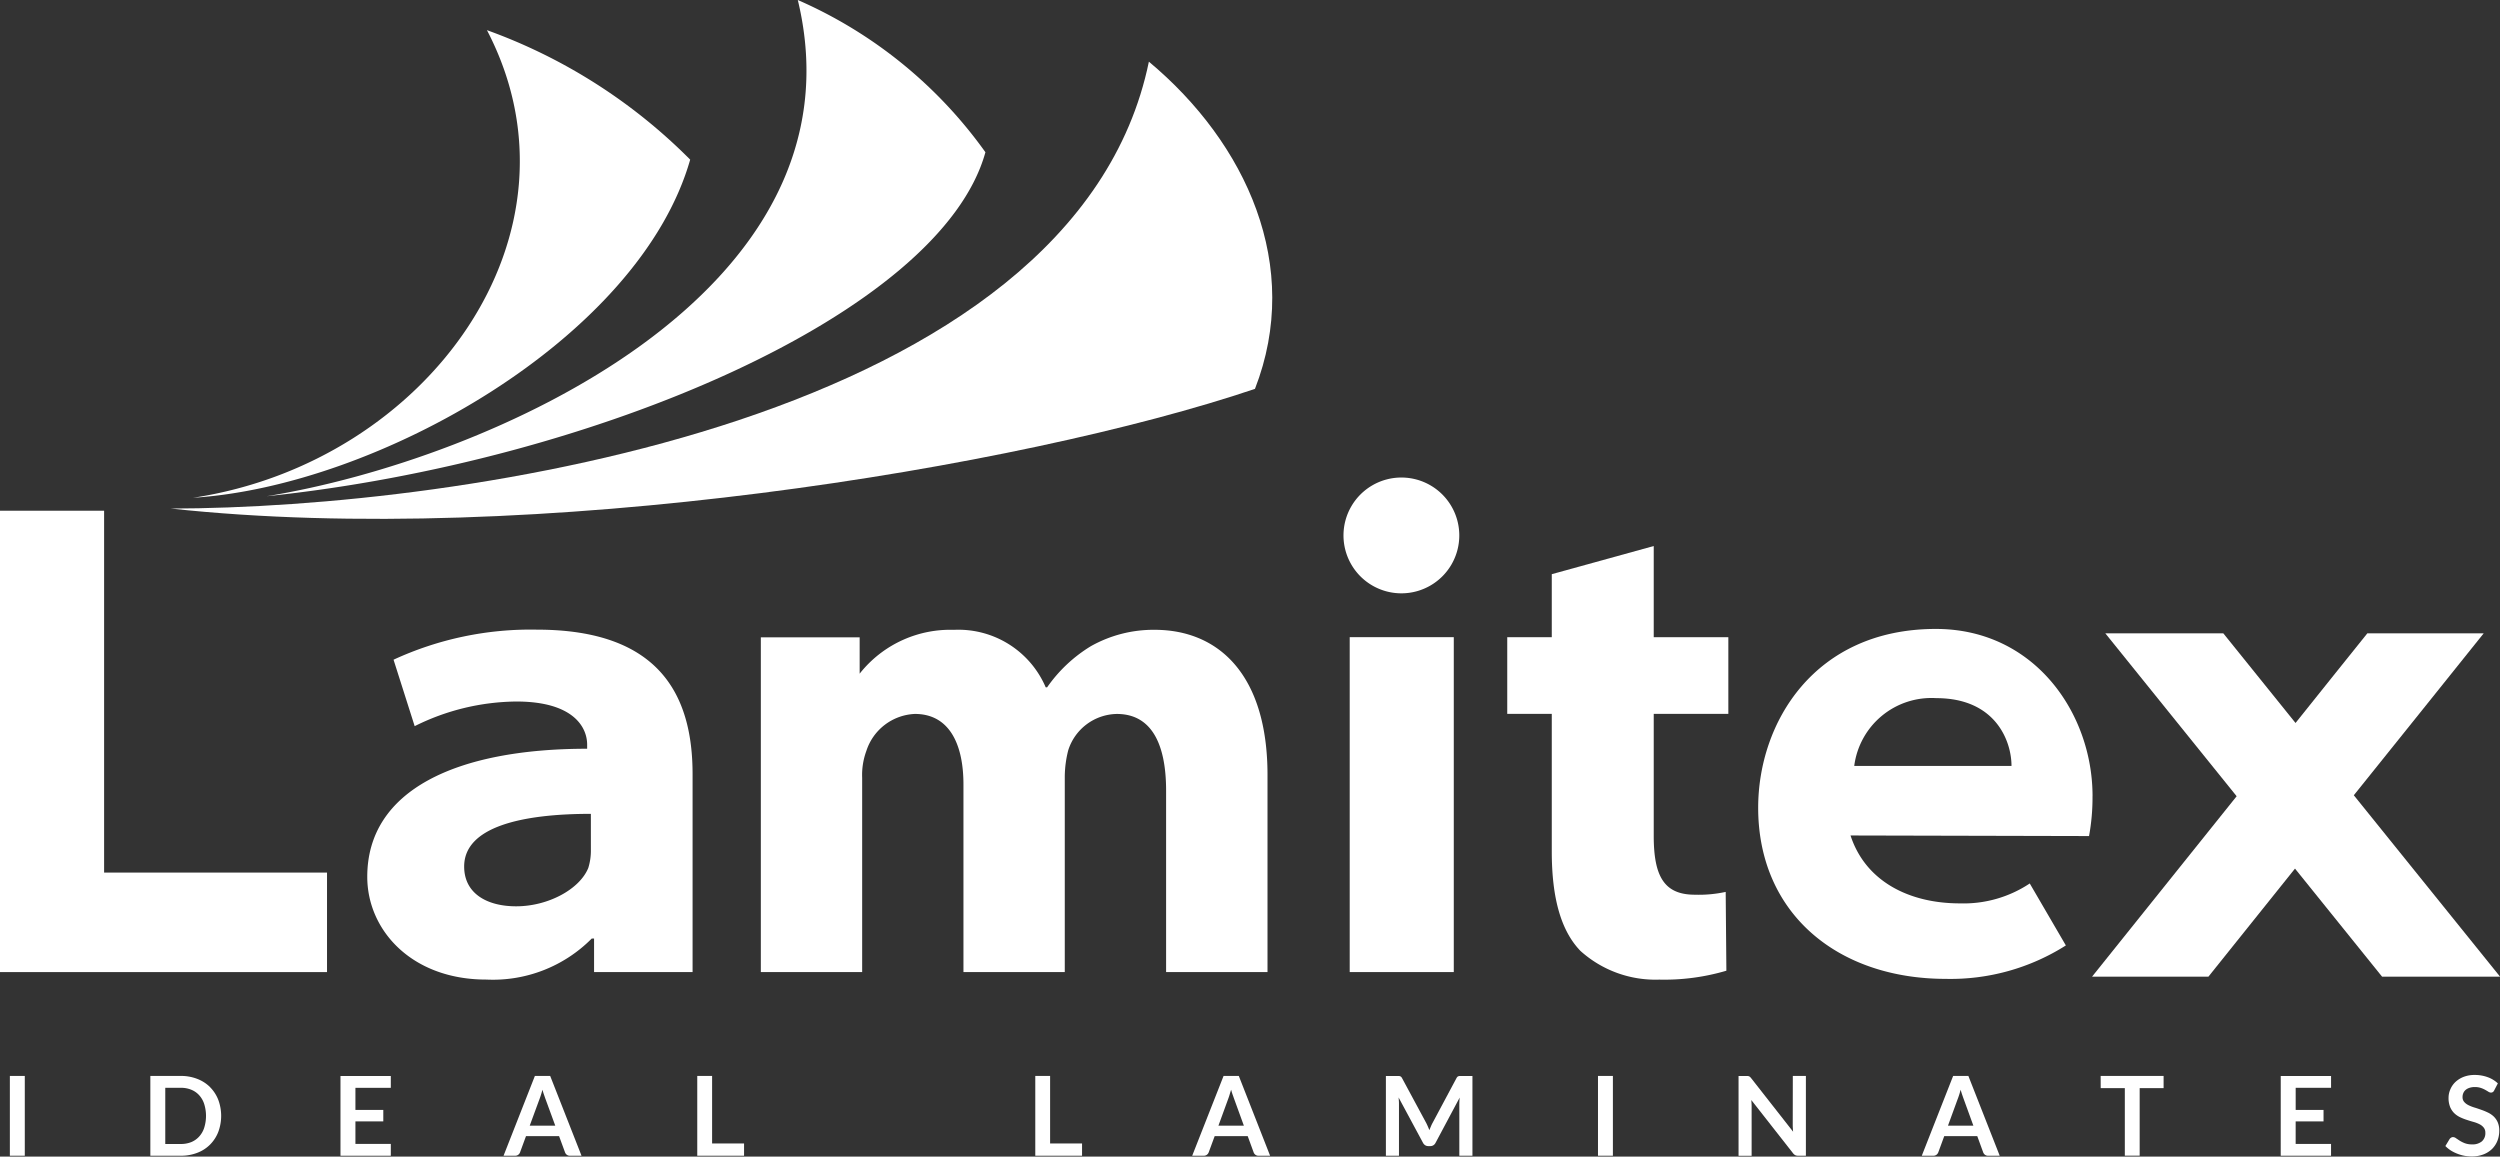
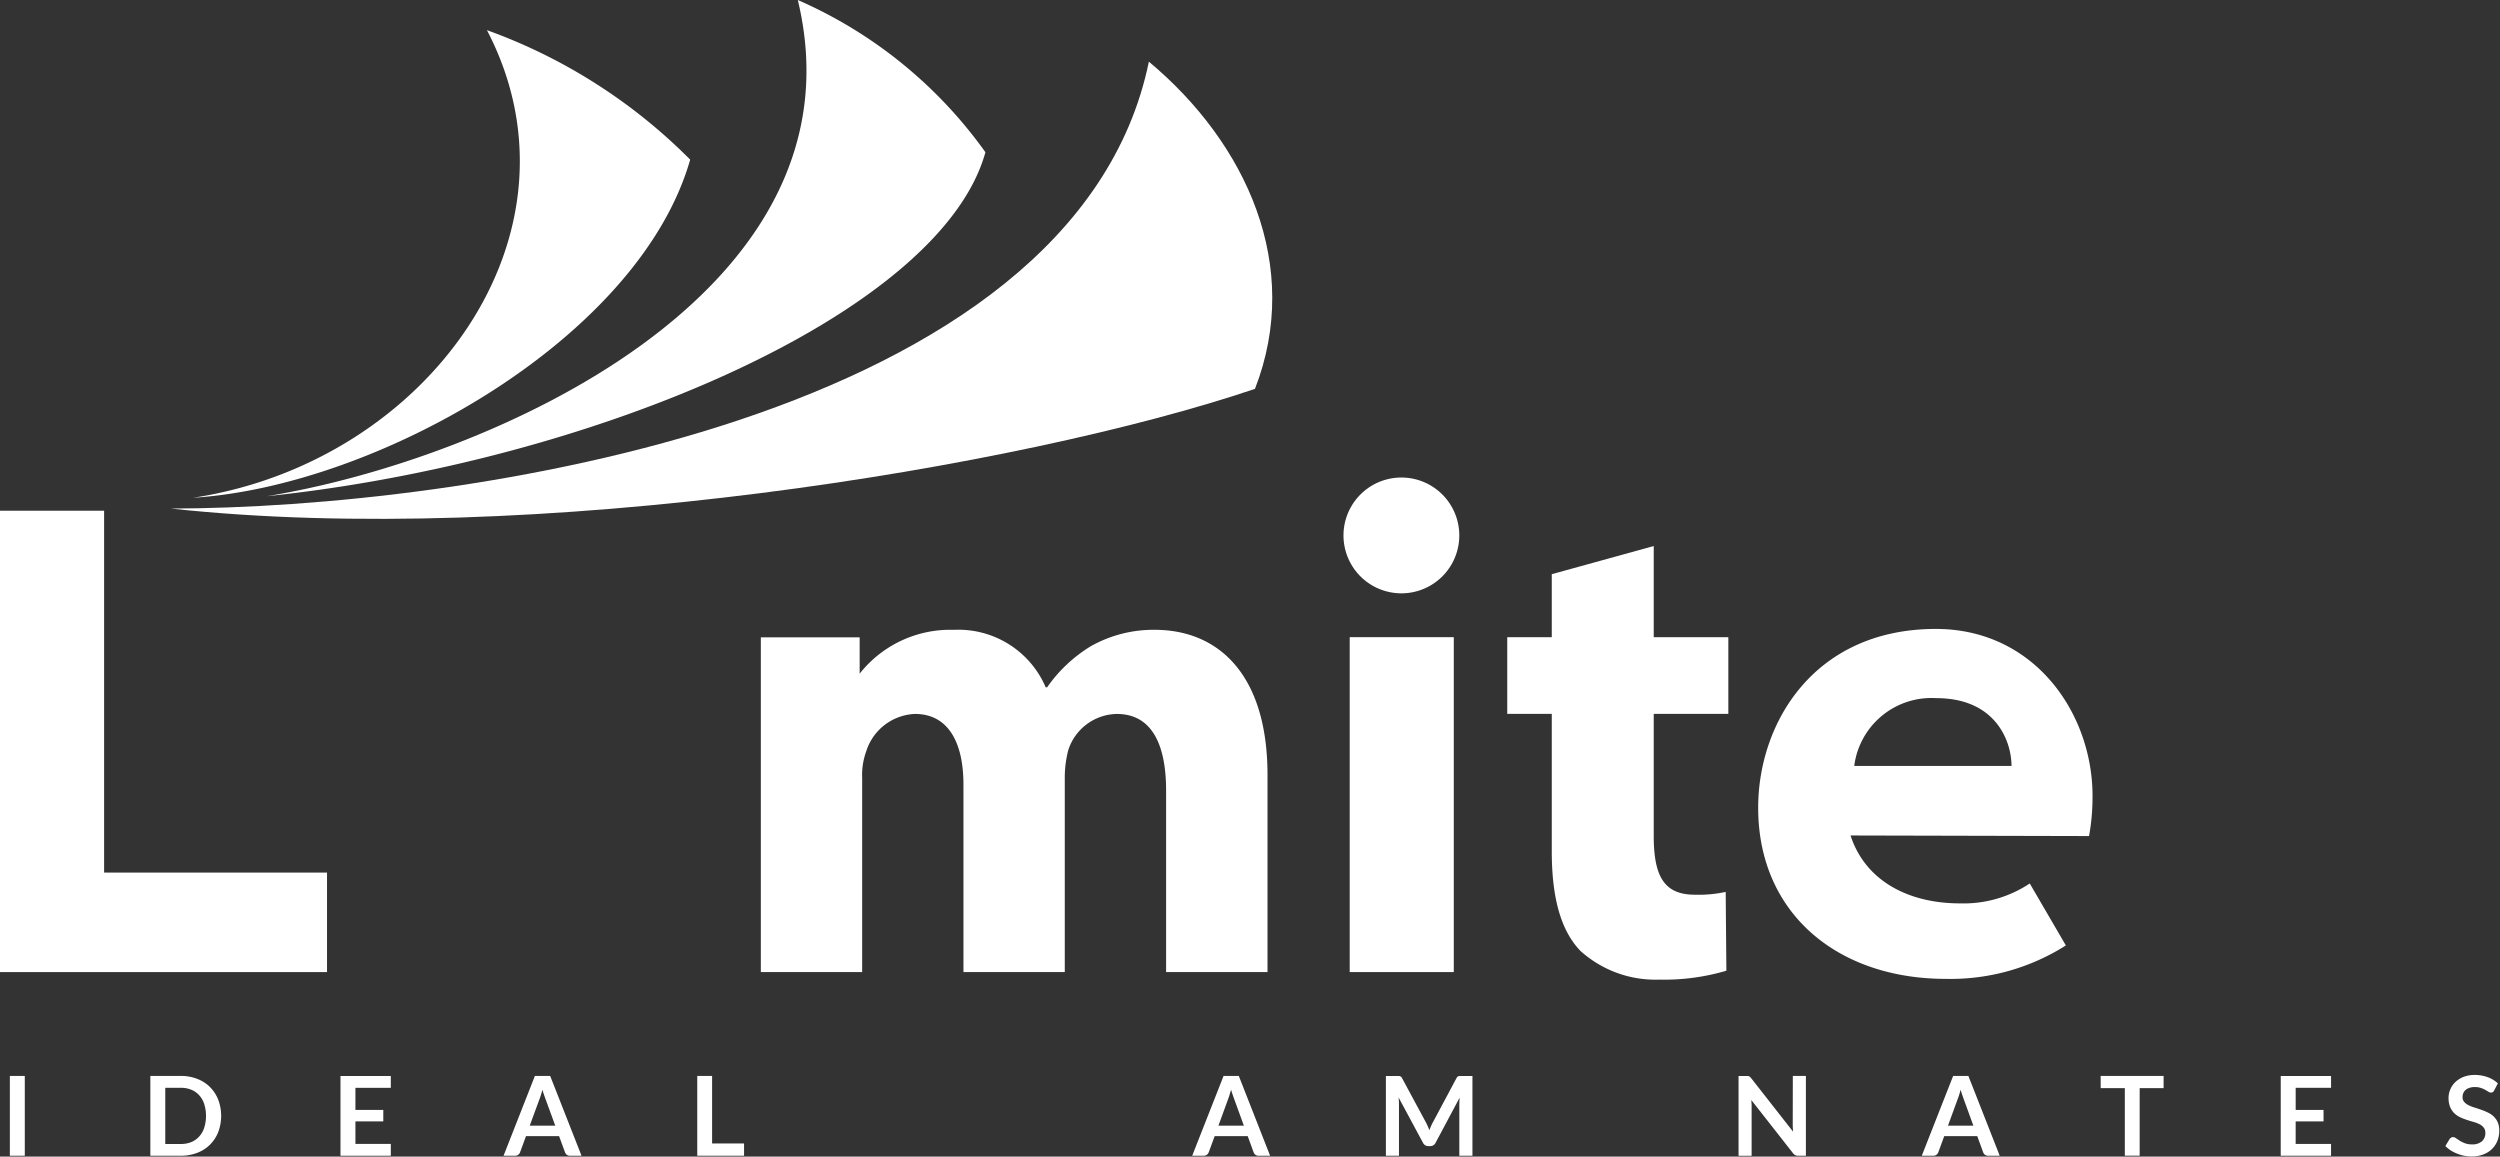
<svg xmlns="http://www.w3.org/2000/svg" width="155.441" height="71.915" viewBox="0 0 155.441 71.915">
  <rect x="0" y="0" width="155.441" height="71.915" fill="#333333" stroke="none" />
  <defs>
    <clipPath id="clip-path">
      <rect id="Rettangolo_582" data-name="Rettangolo 582" width="155.441" height="71.915" fill="none" />
    </clipPath>
  </defs>
  <g id="Raggruppa_633" data-name="Raggruppa 633" transform="translate(0 0)">
    <path id="Tracciato_820" data-name="Tracciato 820" d="M69.135,106.682v4.961h2.91v-.762H70.058v-4.2Z" transform="translate(-25.782 -39.784)" fill="#fff" />
-     <path id="Tracciato_821" data-name="Tracciato 821" d="M102.65,106.682v4.961h2.908v-.762h-1.986v-4.2Z" transform="translate(-38.28 -39.784)" fill="#fff" />
    <g id="Raggruppa_632" data-name="Raggruppa 632" transform="translate(0 0)">
      <g id="Raggruppa_631" data-name="Raggruppa 631" clip-path="url(#clip-path)">
        <path id="Tracciato_822" data-name="Tracciato 822" d="M51.876,106.682l-1.948,4.961h.717a.306.306,0,0,0,.2-.063.331.331,0,0,0,.108-.145l.371-1.011h2.056l.371,1.011a.341.341,0,0,0,.112.15.318.318,0,0,0,.2.059h.713l-1.948-4.961Zm-.32,3.09.605-1.645c.029-.075.06-.164.091-.262s.063-.209.095-.325c.031.116.064.222.1.322s.063.188.091.26l.605,1.651Z" transform="translate(-18.619 -39.784)" fill="#fff" />
        <rect id="Rettangolo_579" data-name="Rettangolo 579" width="0.928" height="4.961" transform="translate(0.613 66.898)" fill="#fff" />
        <path id="Tracciato_823" data-name="Tracciato 823" d="M18.62,107.376a2.307,2.307,0,0,0-.794-.51,2.759,2.759,0,0,0-1.025-.184H14.907v4.961H16.8a2.746,2.746,0,0,0,1.025-.182,2.228,2.228,0,0,0,.794-.51,2.287,2.287,0,0,0,.511-.786,2.865,2.865,0,0,0,0-2,2.3,2.3,0,0,0-.511-.786m-.362,2.52a1.469,1.469,0,0,1-.312.548,1.367,1.367,0,0,1-.49.347,1.725,1.725,0,0,1-.655.119h-.965v-3.493H16.8a1.655,1.655,0,0,1,.655.121,1.335,1.335,0,0,1,.49.343,1.467,1.467,0,0,1,.312.55,2.472,2.472,0,0,1,0,1.465" transform="translate(-5.559 -39.784)" fill="#fff" />
        <path id="Tracciato_824" data-name="Tracciato 824" d="M120.16,106.682l-1.95,4.961h.717a.31.31,0,0,0,.2-.063.341.341,0,0,0,.108-.145l.372-1.011h2.054l.369,1.011a.33.33,0,0,0,.113.15.312.312,0,0,0,.2.059h.711l-1.946-4.961Zm-.319,3.09.6-1.645c.028-.075.06-.164.089-.262s.063-.209.1-.325c.032.116.063.222.1.322s.065.188.092.26l.6,1.651Z" transform="translate(-44.083 -39.784)" fill="#fff" />
        <path id="Tracciato_825" data-name="Tracciato 825" d="M33.759,111.644h3.129v-.736h-2.2v-1.4h1.733v-.713H34.688v-1.374h2.2v-.735H33.759Z" transform="translate(-12.589 -39.784)" fill="#fff" />
        <path id="Tracciato_826" data-name="Tracciato 826" d="M245.468,109.166a1.44,1.44,0,0,0-.367-.246,3.828,3.828,0,0,0-.418-.171c-.144-.051-.284-.1-.421-.14a2.379,2.379,0,0,1-.368-.147.834.834,0,0,1-.26-.2.446.446,0,0,1-.1-.292.628.628,0,0,1,.048-.253.524.524,0,0,1,.145-.2.692.692,0,0,1,.24-.129,1.015,1.015,0,0,1,.335-.048,1.156,1.156,0,0,1,.367.054,1.55,1.55,0,0,1,.274.12c.077.043.144.082.2.118a.318.318,0,0,0,.154.053.23.23,0,0,0,.12-.033.236.236,0,0,0,.086-.106l.226-.435a1.8,1.8,0,0,0-.629-.384,2.3,2.3,0,0,0-.813-.139,1.86,1.86,0,0,0-.689.12,1.6,1.6,0,0,0-.509.319,1.355,1.355,0,0,0-.315.459,1.322,1.322,0,0,0-.11.527,1.464,1.464,0,0,0,.1.571,1.156,1.156,0,0,0,.26.386,1.371,1.371,0,0,0,.367.25,3.266,3.266,0,0,0,.417.164c.142.047.282.09.42.128a1.918,1.918,0,0,1,.367.143.758.758,0,0,1,.257.208.493.493,0,0,1,.1.318.672.672,0,0,1-.216.536.9.9,0,0,1-.611.188,1.253,1.253,0,0,1-.442-.07,1.911,1.911,0,0,1-.319-.156l-.236-.157a.32.32,0,0,0-.186-.07.21.21,0,0,0-.116.033.337.337,0,0,0-.093.08l-.267.443a2.057,2.057,0,0,0,.327.268,2.391,2.391,0,0,0,.394.2,2.4,2.4,0,0,0,.909.179,1.991,1.991,0,0,0,.731-.125,1.582,1.582,0,0,0,.543-.342,1.49,1.49,0,0,0,.334-.511,1.717,1.717,0,0,0,.113-.63,1.279,1.279,0,0,0-.1-.525,1.125,1.125,0,0,0-.26-.366" transform="translate(-90.422 -39.751)" fill="#fff" />
        <path id="Tracciato_827" data-name="Tracciato 827" d="M208.289,107.441h1.5v4.2h.923v-4.2H212.2v-.759h-3.914Z" transform="translate(-77.675 -39.784)" fill="#fff" />
-         <rect id="Rettangolo_580" data-name="Rettangolo 580" width="0.927" height="4.961" transform="translate(99.357 66.898)" fill="#fff" />
        <path id="Tracciato_828" data-name="Tracciato 828" d="M192.5,106.682l-1.949,4.961h.717a.305.305,0,0,0,.2-.063.341.341,0,0,0,.108-.145l.371-1.011H194l.369,1.011a.341.341,0,0,0,.112.15.318.318,0,0,0,.2.059h.715l-1.948-4.961Zm-.32,3.09.6-1.645c.032-.075.06-.164.093-.262s.061-.209.093-.325c.033.116.065.222.1.322s.065.188.092.26l.6,1.651Z" transform="translate(-71.061 -39.784)" fill="#fff" />
        <path id="Tracciato_829" data-name="Tracciato 829" d="M226.138,111.644h3.129v-.736h-2.2v-1.4H228.8v-.713h-1.732v-1.374h2.2v-.735h-3.129Z" transform="translate(-84.331 -39.784)" fill="#fff" />
        <path id="Tracciato_830" data-name="Tracciato 830" d="M142,106.685a.3.3,0,0,0-.082.019.149.149,0,0,0-.064.043.355.355,0,0,0-.056.084l-1.467,2.747a2.087,2.087,0,0,0-.111.229c-.036.082-.068.163-.1.244-.032-.08-.065-.159-.1-.238s-.069-.156-.109-.229l-1.484-2.754a.338.338,0,0,0-.057-.084.181.181,0,0,0-.066-.043.331.331,0,0,0-.081-.019l-.107,0h-.7v4.961h.813v-3.205c0-.061,0-.128-.006-.2s-.009-.147-.018-.222l1.519,2.824a.4.4,0,0,0,.135.149.355.355,0,0,0,.191.054h.127a.356.356,0,0,0,.193-.054.371.371,0,0,0,.133-.149l1.5-2.814c-.006.075-.012.145-.015.218s-.006.136-.006.194v3.205h.815v-4.961h-.7l-.1,0" transform="translate(-51.246 -39.784)" fill="#fff" />
        <path id="Tracciato_831" data-name="Tracciato 831" d="M175.747,109.7c0,.067,0,.139.006.215s.008.154.018.235l-2.6-3.317a.937.937,0,0,0-.069-.08.266.266,0,0,0-.139-.066c-.027,0-.06,0-.1,0h-.485v4.962h.813V108.6c0-.06,0-.126-.005-.2s-.008-.146-.014-.219l2.592,3.305a.431.431,0,0,0,.142.124.422.422,0,0,0,.181.033h.478v-4.962h-.813Z" transform="translate(-64.281 -39.784)" fill="#fff" />
        <path id="Tracciato_832" data-name="Tracciato 832" d="M50.052,11.041A34.084,34.084,0,0,0,37.415,2.99c6.614,12.68-3.7,26.869-18.271,29.074,11.4-.715,27.723-9.872,30.908-21.023" transform="translate(-7.139 -1.115)" fill="#fff" />
        <path id="Tracciato_833" data-name="Tracciato 833" d="M26.463,30.853C46.8,28.724,68.354,19.51,71.139,9.466A28.185,28.185,0,0,0,59.473,0c4.414,18.277-19.3,28.621-33.01,30.852" transform="translate(-9.869 0)" fill="#fff" />
        <path id="Tracciato_834" data-name="Tracciato 834" d="M77.752,6.113C73.143,28.5,34.7,33.88,16.941,33.9c22.513,2.442,52.859-2.528,67.406-7.441,2.97-7.628-.527-15.281-6.6-20.348" transform="translate(-6.318 -2.28)" fill="#fff" />
-         <path id="Tracciato_835" data-name="Tracciato 835" d="M46.952,62.431A20.312,20.312,0,0,0,38.047,64.3l1.314,4.132A14.405,14.405,0,0,1,45.685,66.9c3.514,0,4.4,1.574,4.4,2.681v.255c-8.1,0-13.672,2.555-13.672,7.963,0,3.325,2.767,6.391,7.4,6.389a8.646,8.646,0,0,0,6.559-2.553h.143v2.086h6.125V71.414c0-4.9-2.049-8.983-9.685-8.983M50.317,76.14a3.614,3.614,0,0,1-.162,1.11c-.537,1.319-2.492,2.384-4.484,2.383-1.834,0-3.233-.81-3.233-2.473,0-2.468,3.572-3.276,7.878-3.276Z" transform="translate(-13.578 -23.282)" fill="#fff" />
        <path id="Tracciato_836" data-name="Tracciato 836" d="M136.787,54.725h.045a3.6,3.6,0,1,0-.045,0" transform="translate(-49.676 -17.834)" fill="#fff" />
        <rect id="Rettangolo_581" data-name="Rettangolo 581" width="6.471" height="20.823" transform="translate(83.92 39.617)" fill="#fff" />
        <path id="Tracciato_837" data-name="Tracciato 837" d="M158.555,54.139l-6.339,1.75v3.917h-2.769v4.77h2.769v8.56c0,2.935.591,4.941,1.78,6.175a6.961,6.961,0,0,0,4.9,1.787,13.594,13.594,0,0,0,4.176-.554l-.043-4.9a7.85,7.85,0,0,1-1.919.175c-1.913,0-2.555-1.151-2.555-3.66V64.576h4.639v-4.77h-4.639Z" transform="translate(-55.732 -20.189)" fill="#fff" />
        <path id="Tracciato_838" data-name="Tracciato 838" d="M195.117,72.753c0-5.155-3.613-10.393-9.742-10.393-7.562,0-11.048,5.834-11.048,11.117,0,6.555,4.921,10.641,11.672,10.641a13.375,13.375,0,0,0,7.459-2.079l-2.245-3.853a7.434,7.434,0,0,1-4.344,1.238c-3.177,0-5.875-1.384-6.8-4.222l14.83.036a13.255,13.255,0,0,0,.216-2.484M180.3,70.877a4.839,4.839,0,0,1,5.1-4.214c3.7,0,4.678,2.681,4.678,4.214Z" transform="translate(-65.01 -23.255)" fill="#fff" />
        <path id="Tracciato_839" data-name="Tracciato 839" d="M6.473,50.639H0V79.325H20.333V73.138H6.473Z" transform="translate(0 -18.884)" fill="#fff" />
        <path id="Tracciato_840" data-name="Tracciato 840" d="M106.942,83.728V71.469c0-6.212-3.021-9.022-7.022-9.022a7.943,7.943,0,0,0-3.96,1.018,9.039,9.039,0,0,0-2.72,2.557h-.089a5.9,5.9,0,0,0-5.706-3.573,7.179,7.179,0,0,0-5.7,2.527c-.059.067-.162.2-.162.2V62.915H75.439V83.728h6.3V71.644A4.329,4.329,0,0,1,82,69.978a3.318,3.318,0,0,1,3.018-2.3c2.086,0,3.019,1.791,3.019,4.387V83.728h6.3l0-12.173a6.813,6.813,0,0,1,.214-1.615,3.229,3.229,0,0,1,3.023-2.261c2.085,0,3.063,1.747,3.063,4.771V83.728Z" transform="translate(-28.133 -23.288)" fill="#fff" />
-         <path id="Tracciato_841" data-name="Tracciato 841" d="M231.782,62.795h-7.233s-4.159,5.182-4.465,5.574c-.314-.391-4.491-5.574-4.491-5.574h-7.336s7.954,9.868,8.166,10.129l-8.989,11.217h7.235l5.382-6.718c.321.4,5.413,6.718,5.413,6.718H232.8l-9.092-11.278c.218-.261,8.076-10.068,8.076-10.068" transform="translate(-77.356 -23.417)" fill="#fff" />
      </g>
    </g>
  </g>
</svg>